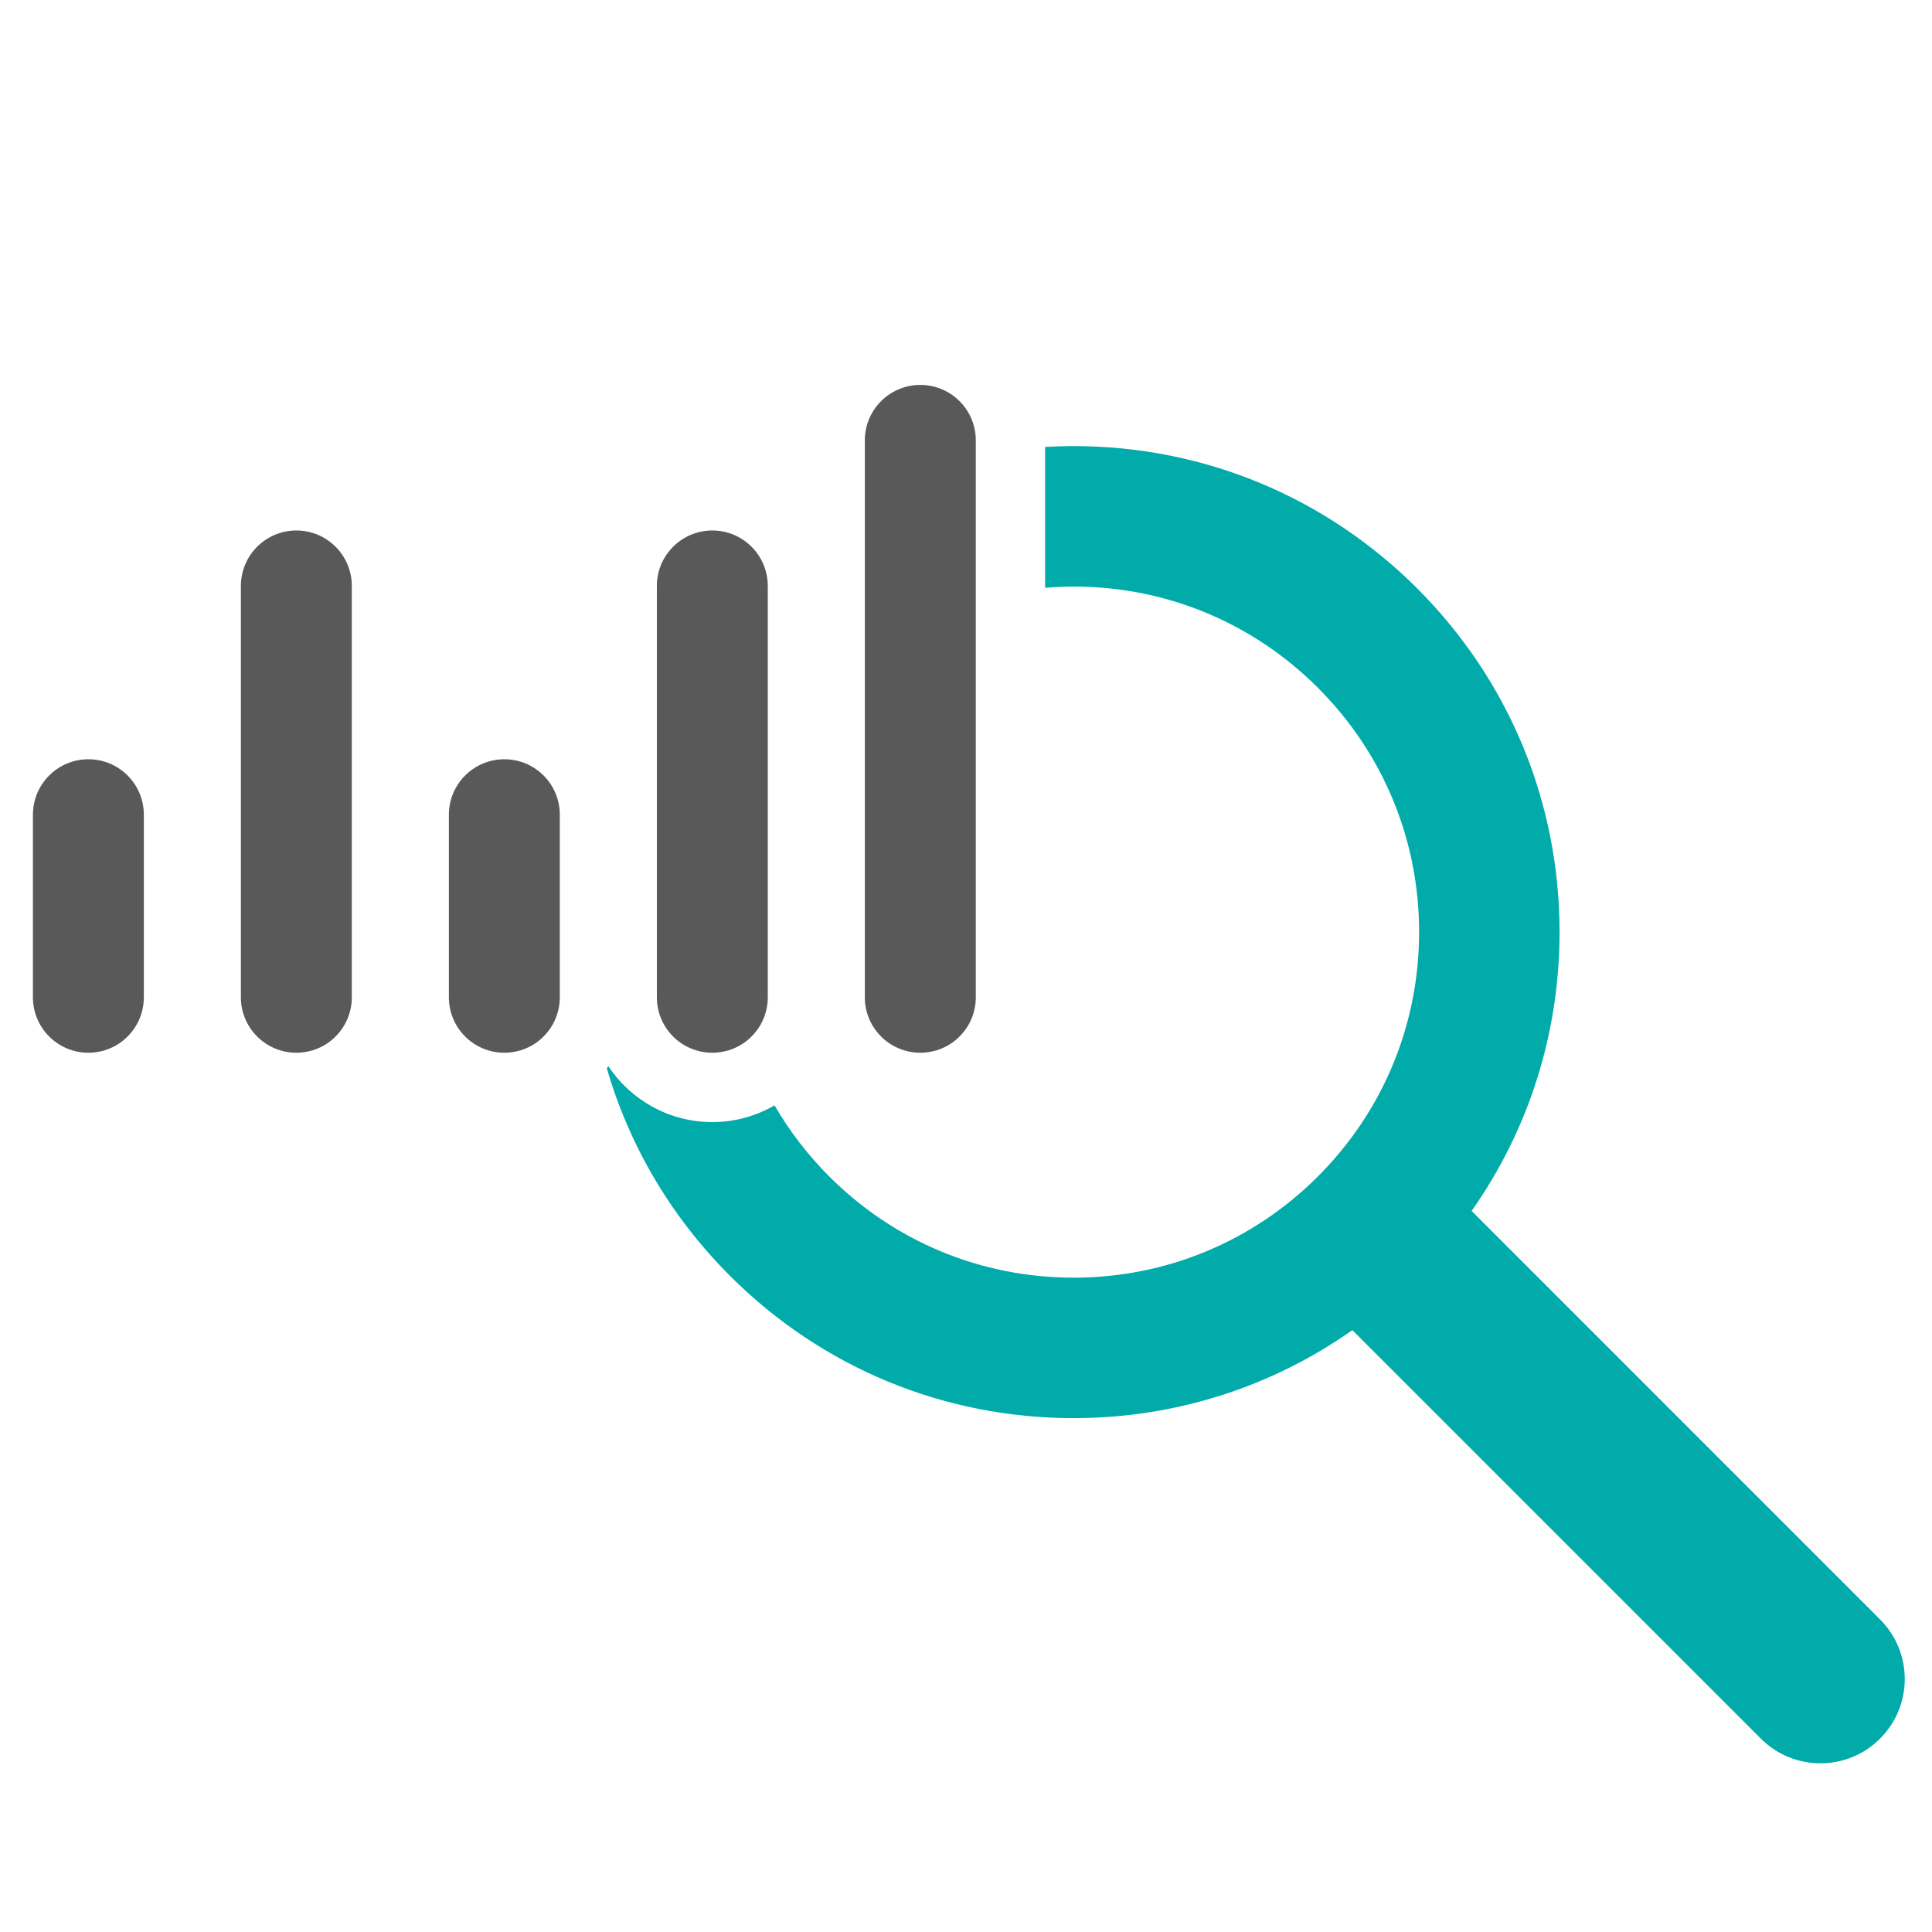
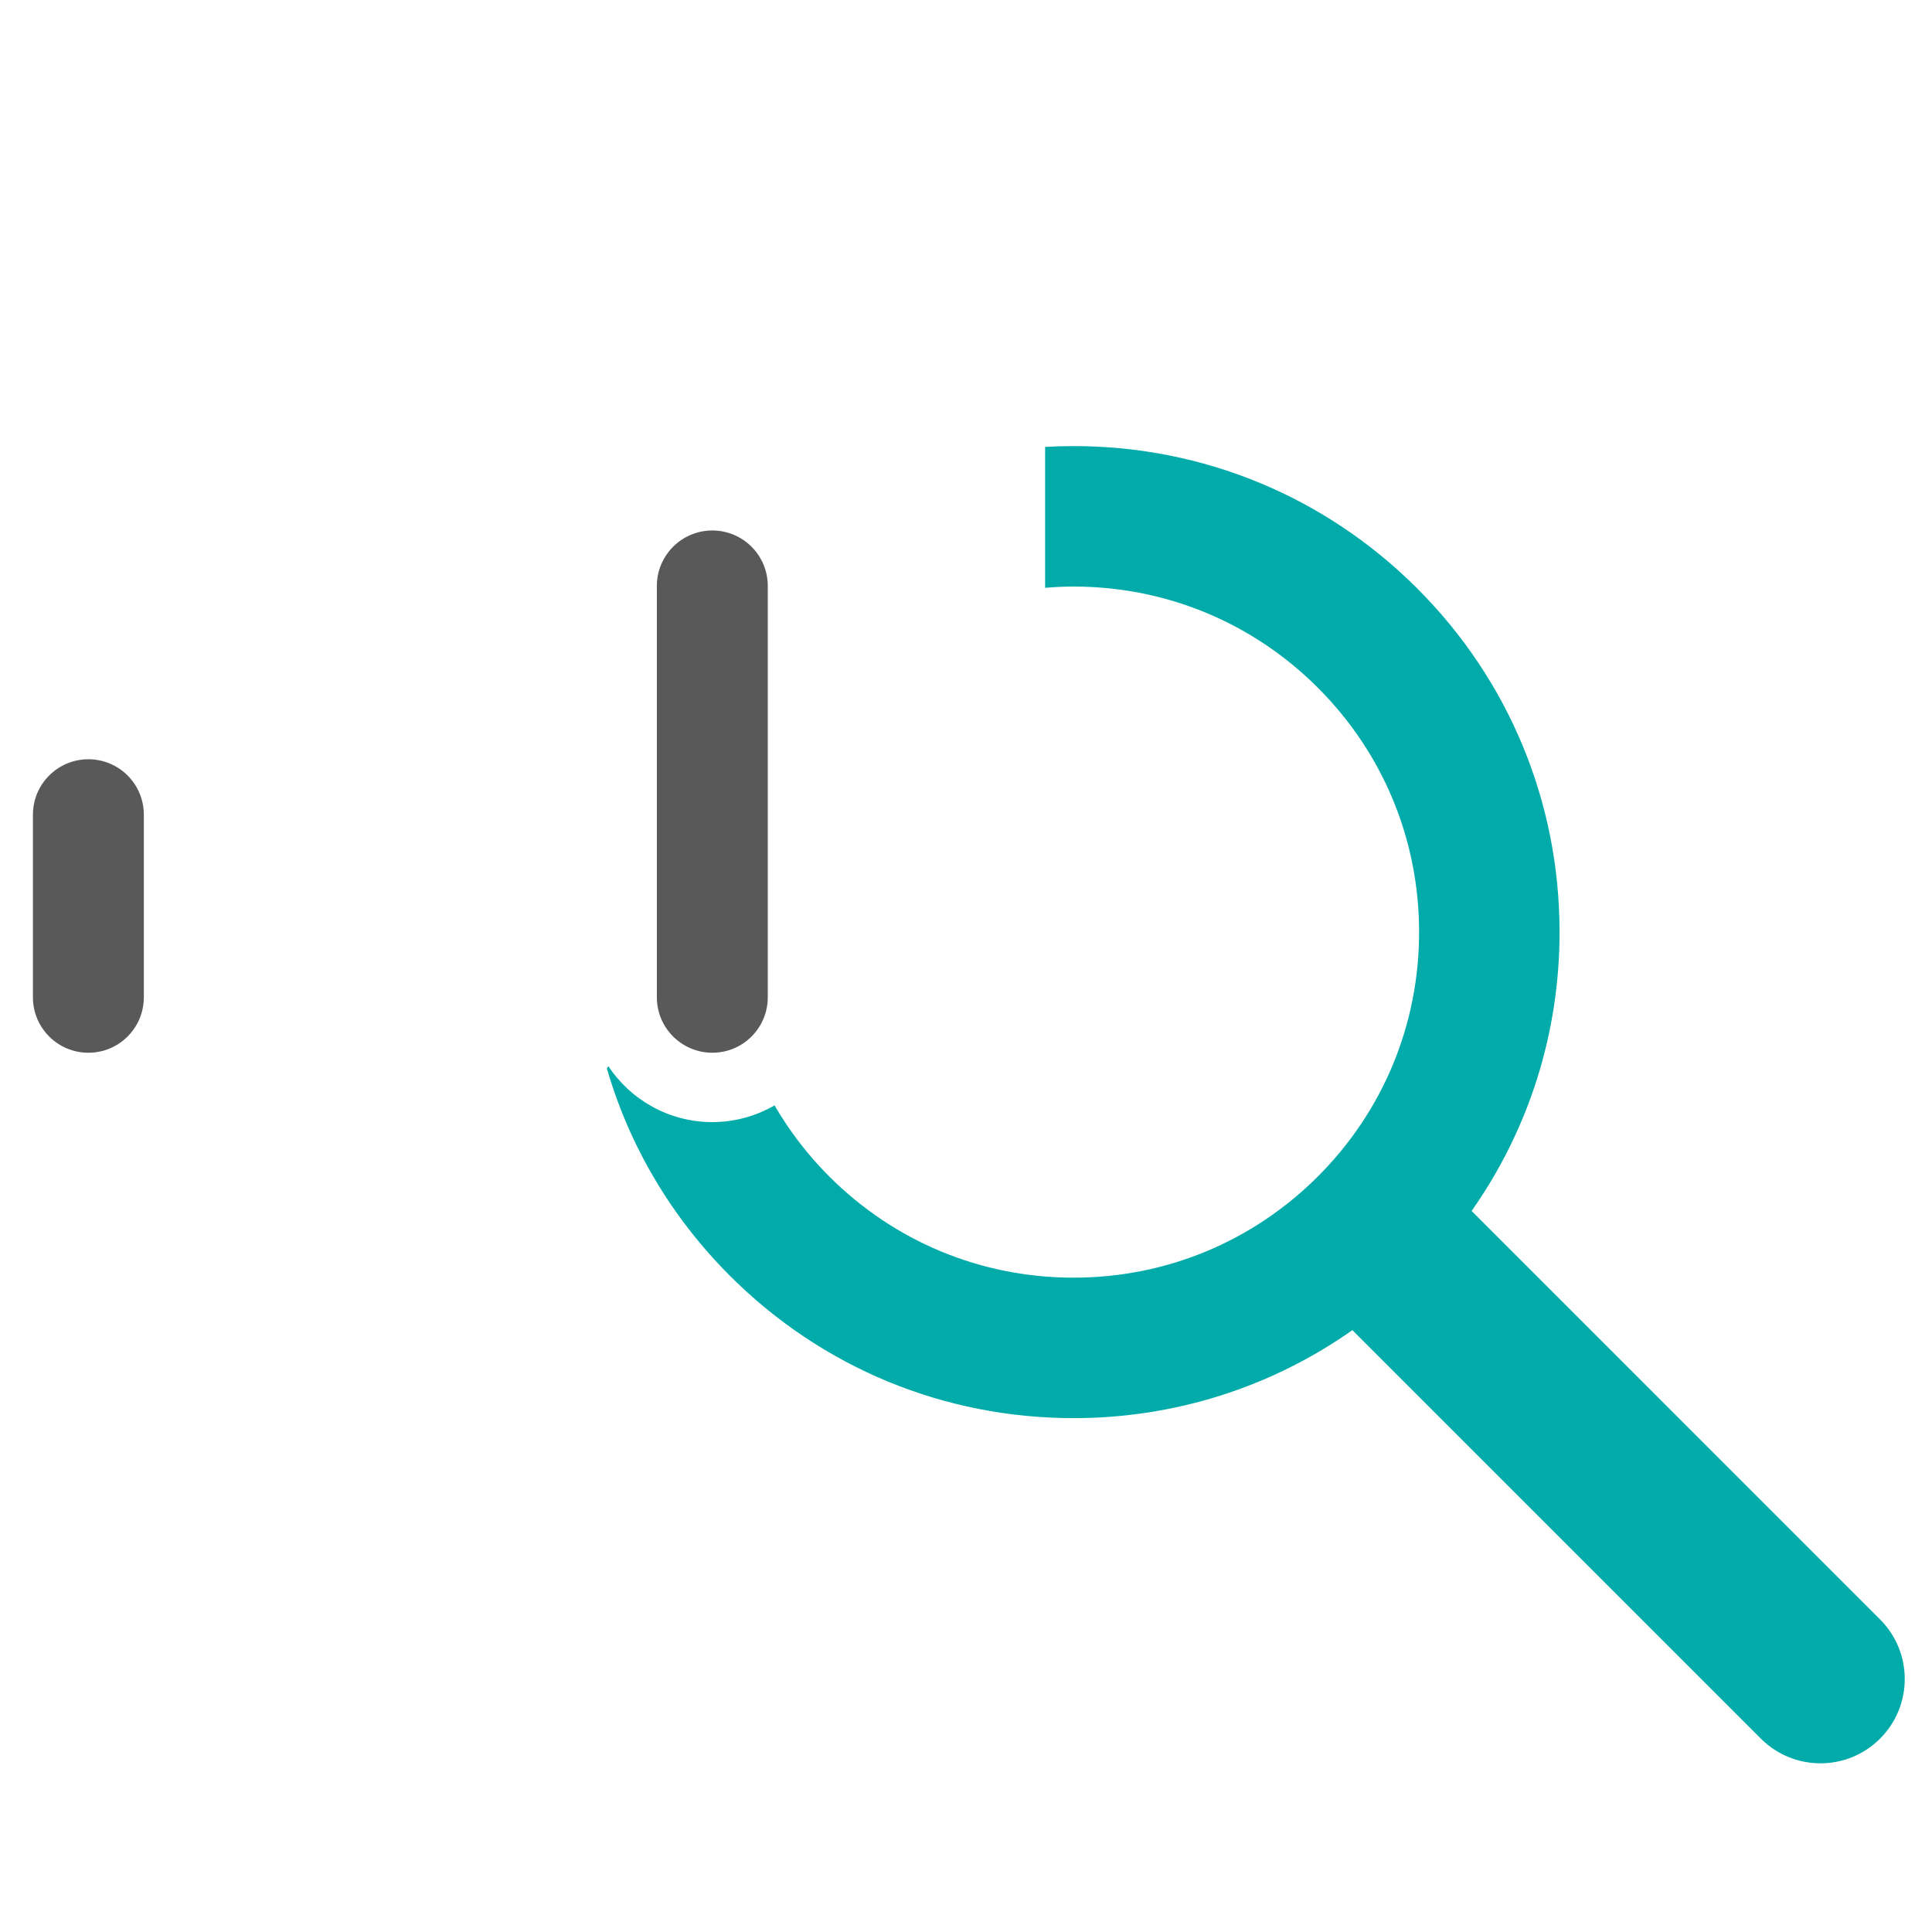
<svg xmlns="http://www.w3.org/2000/svg" version="1.1" id="Layer_1" x="0px" y="0px" width="1200px" height="1200px" viewBox="0 0 1200 1200" enable-background="new 0 0 1200 1200" xml:space="preserve">
  <g>
    <g>
      <path fill="#00ABAA" d="M1167.736,1005.857L914.04,752.146c35.45-50.389,54.624-110.312,54.624-173.204    c0-80.631-31.38-156.437-88.4-213.454c-57.021-57.01-132.826-88.418-213.453-88.418c-5.922,0-11.803,0.194-17.669,0.527v87.497    c5.853-0.47,11.732-0.777,17.669-0.777c57.343,0,111.214,22.333,151.764,62.874c40.537,40.536,62.858,94.433,62.858,151.75    c0,57.341-22.321,111.236-62.858,151.762c-40.55,40.533-94.421,62.874-151.764,62.874c-57.342,0-111.227-22.341-151.763-62.874    c-13.363-13.362-24.707-28.207-33.973-44.131c-11.385,6.575-24.567,10.381-38.642,10.381c-26.922,0-50.681-13.81-64.587-34.715    c-0.292,0.461-0.627,0.879-0.933,1.324c13.99,48.2,39.979,92.358,76.446,128.84c57.021,57.021,132.825,88.42,213.452,88.42    c62.888,0,122.808-19.191,173.181-54.655l253.724,253.724c10.215,10.231,23.606,15.328,37.025,15.328    c13.391,0,26.782-5.097,36.996-15.328C1188.192,1059.436,1188.192,1026.299,1167.736,1005.857L1167.736,1005.857z" />
    </g>
-     <path fill="#595959" d="M313.259,471.589c-19.007,0-34.447,15.422-34.447,34.443v113.399c0,19.035,15.44,34.442,34.447,34.442   c19.035,0,34.447-15.407,34.447-34.442V506.032C347.706,487.011,332.293,471.589,313.259,471.589L313.259,471.589z" />
    <path fill="#595959" d="M54.894,471.589c-19.006,0-34.445,15.422-34.445,34.443v113.399c0,19.035,15.439,34.442,34.445,34.442   c19.036,0,34.446-15.407,34.446-34.442V506.032C89.34,487.011,73.93,471.589,54.894,471.589L54.894,471.589z" />
-     <path fill="#595959" d="M184.07,329.494c-19.007,0-34.447,15.424-34.447,34.445v255.493c0,19.035,15.439,34.442,34.447,34.442   c19.035,0,34.446-15.407,34.446-34.442V363.939C218.517,344.918,203.105,329.494,184.07,329.494L184.07,329.494z" />
-     <path fill="#595959" d="M571.636,653.875c19.007,0,34.447-15.407,34.447-34.442V273.515c0-19.021-15.439-34.444-34.447-34.444   c-19.034,0-34.475,15.424-34.475,34.444v345.917C537.162,638.468,552.604,653.875,571.636,653.875L571.636,653.875z" />
    <path fill="#595959" d="M442.434,653.875c19.035,0,34.447-15.407,34.447-34.442V363.939c0-19.021-15.412-34.445-34.447-34.445   c-19.007,0-34.445,15.424-34.445,34.445v255.493C407.987,638.468,423.427,653.875,442.434,653.875L442.434,653.875z" />
  </g>
</svg>